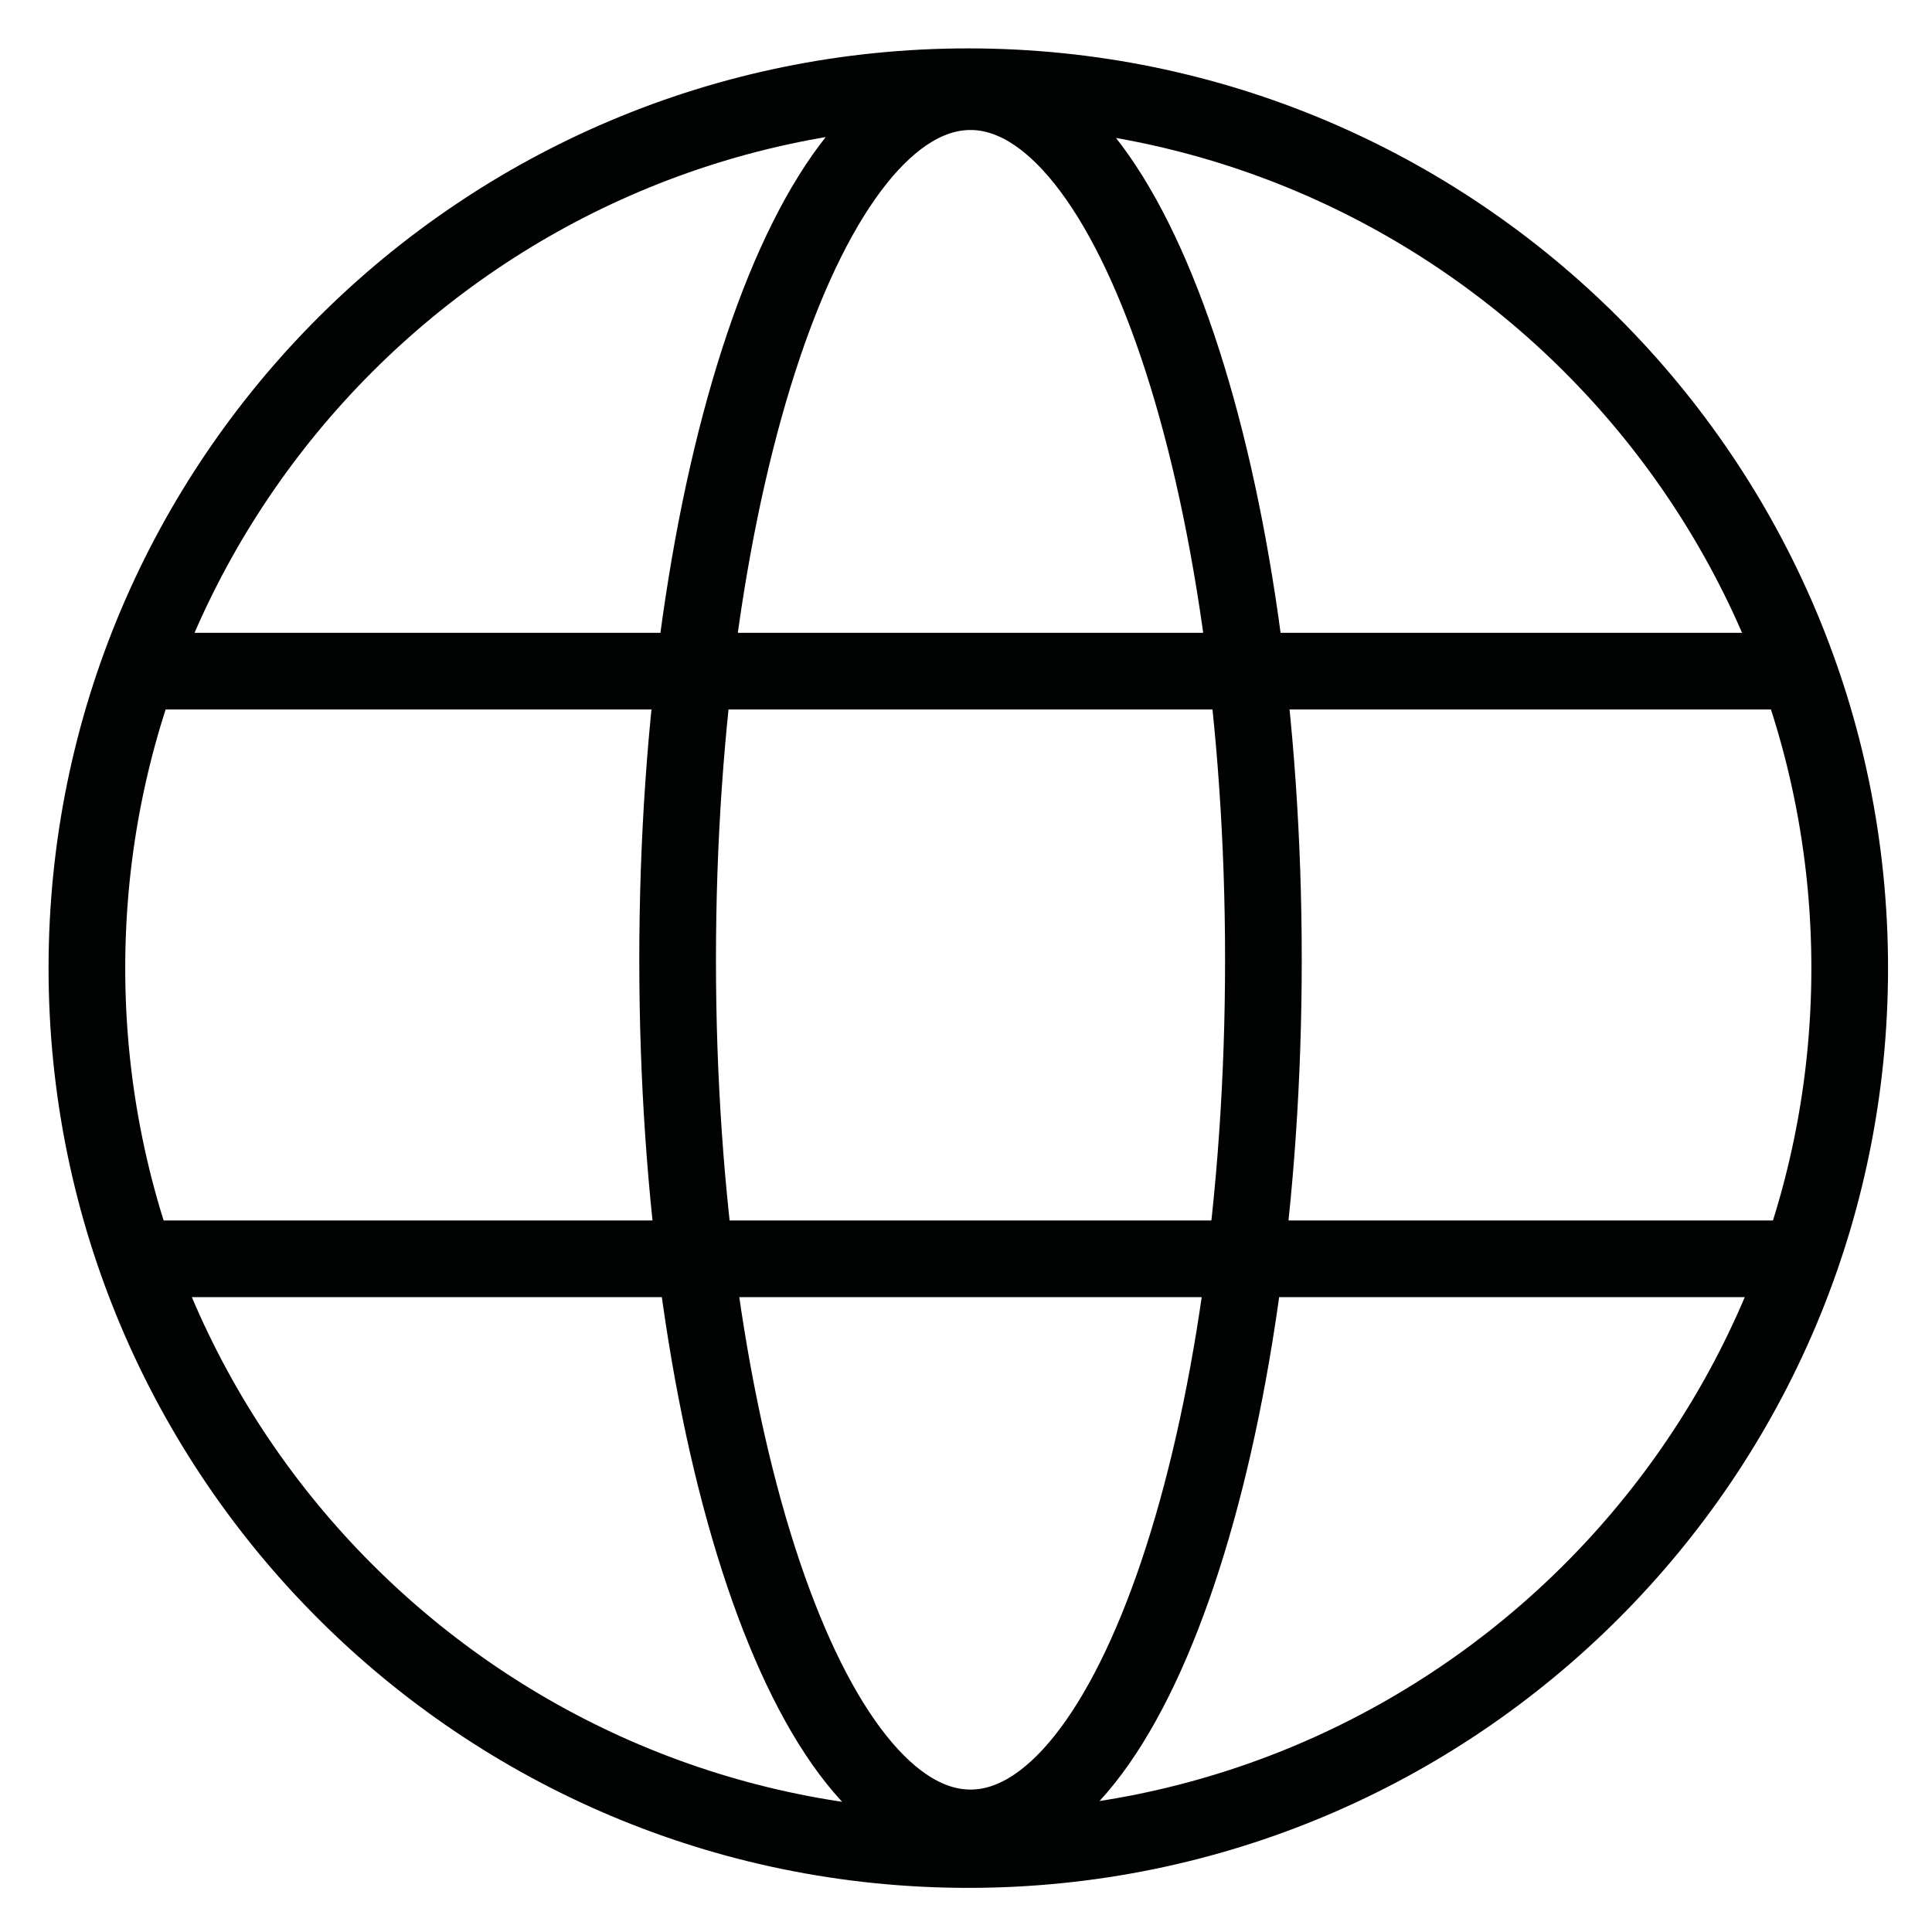
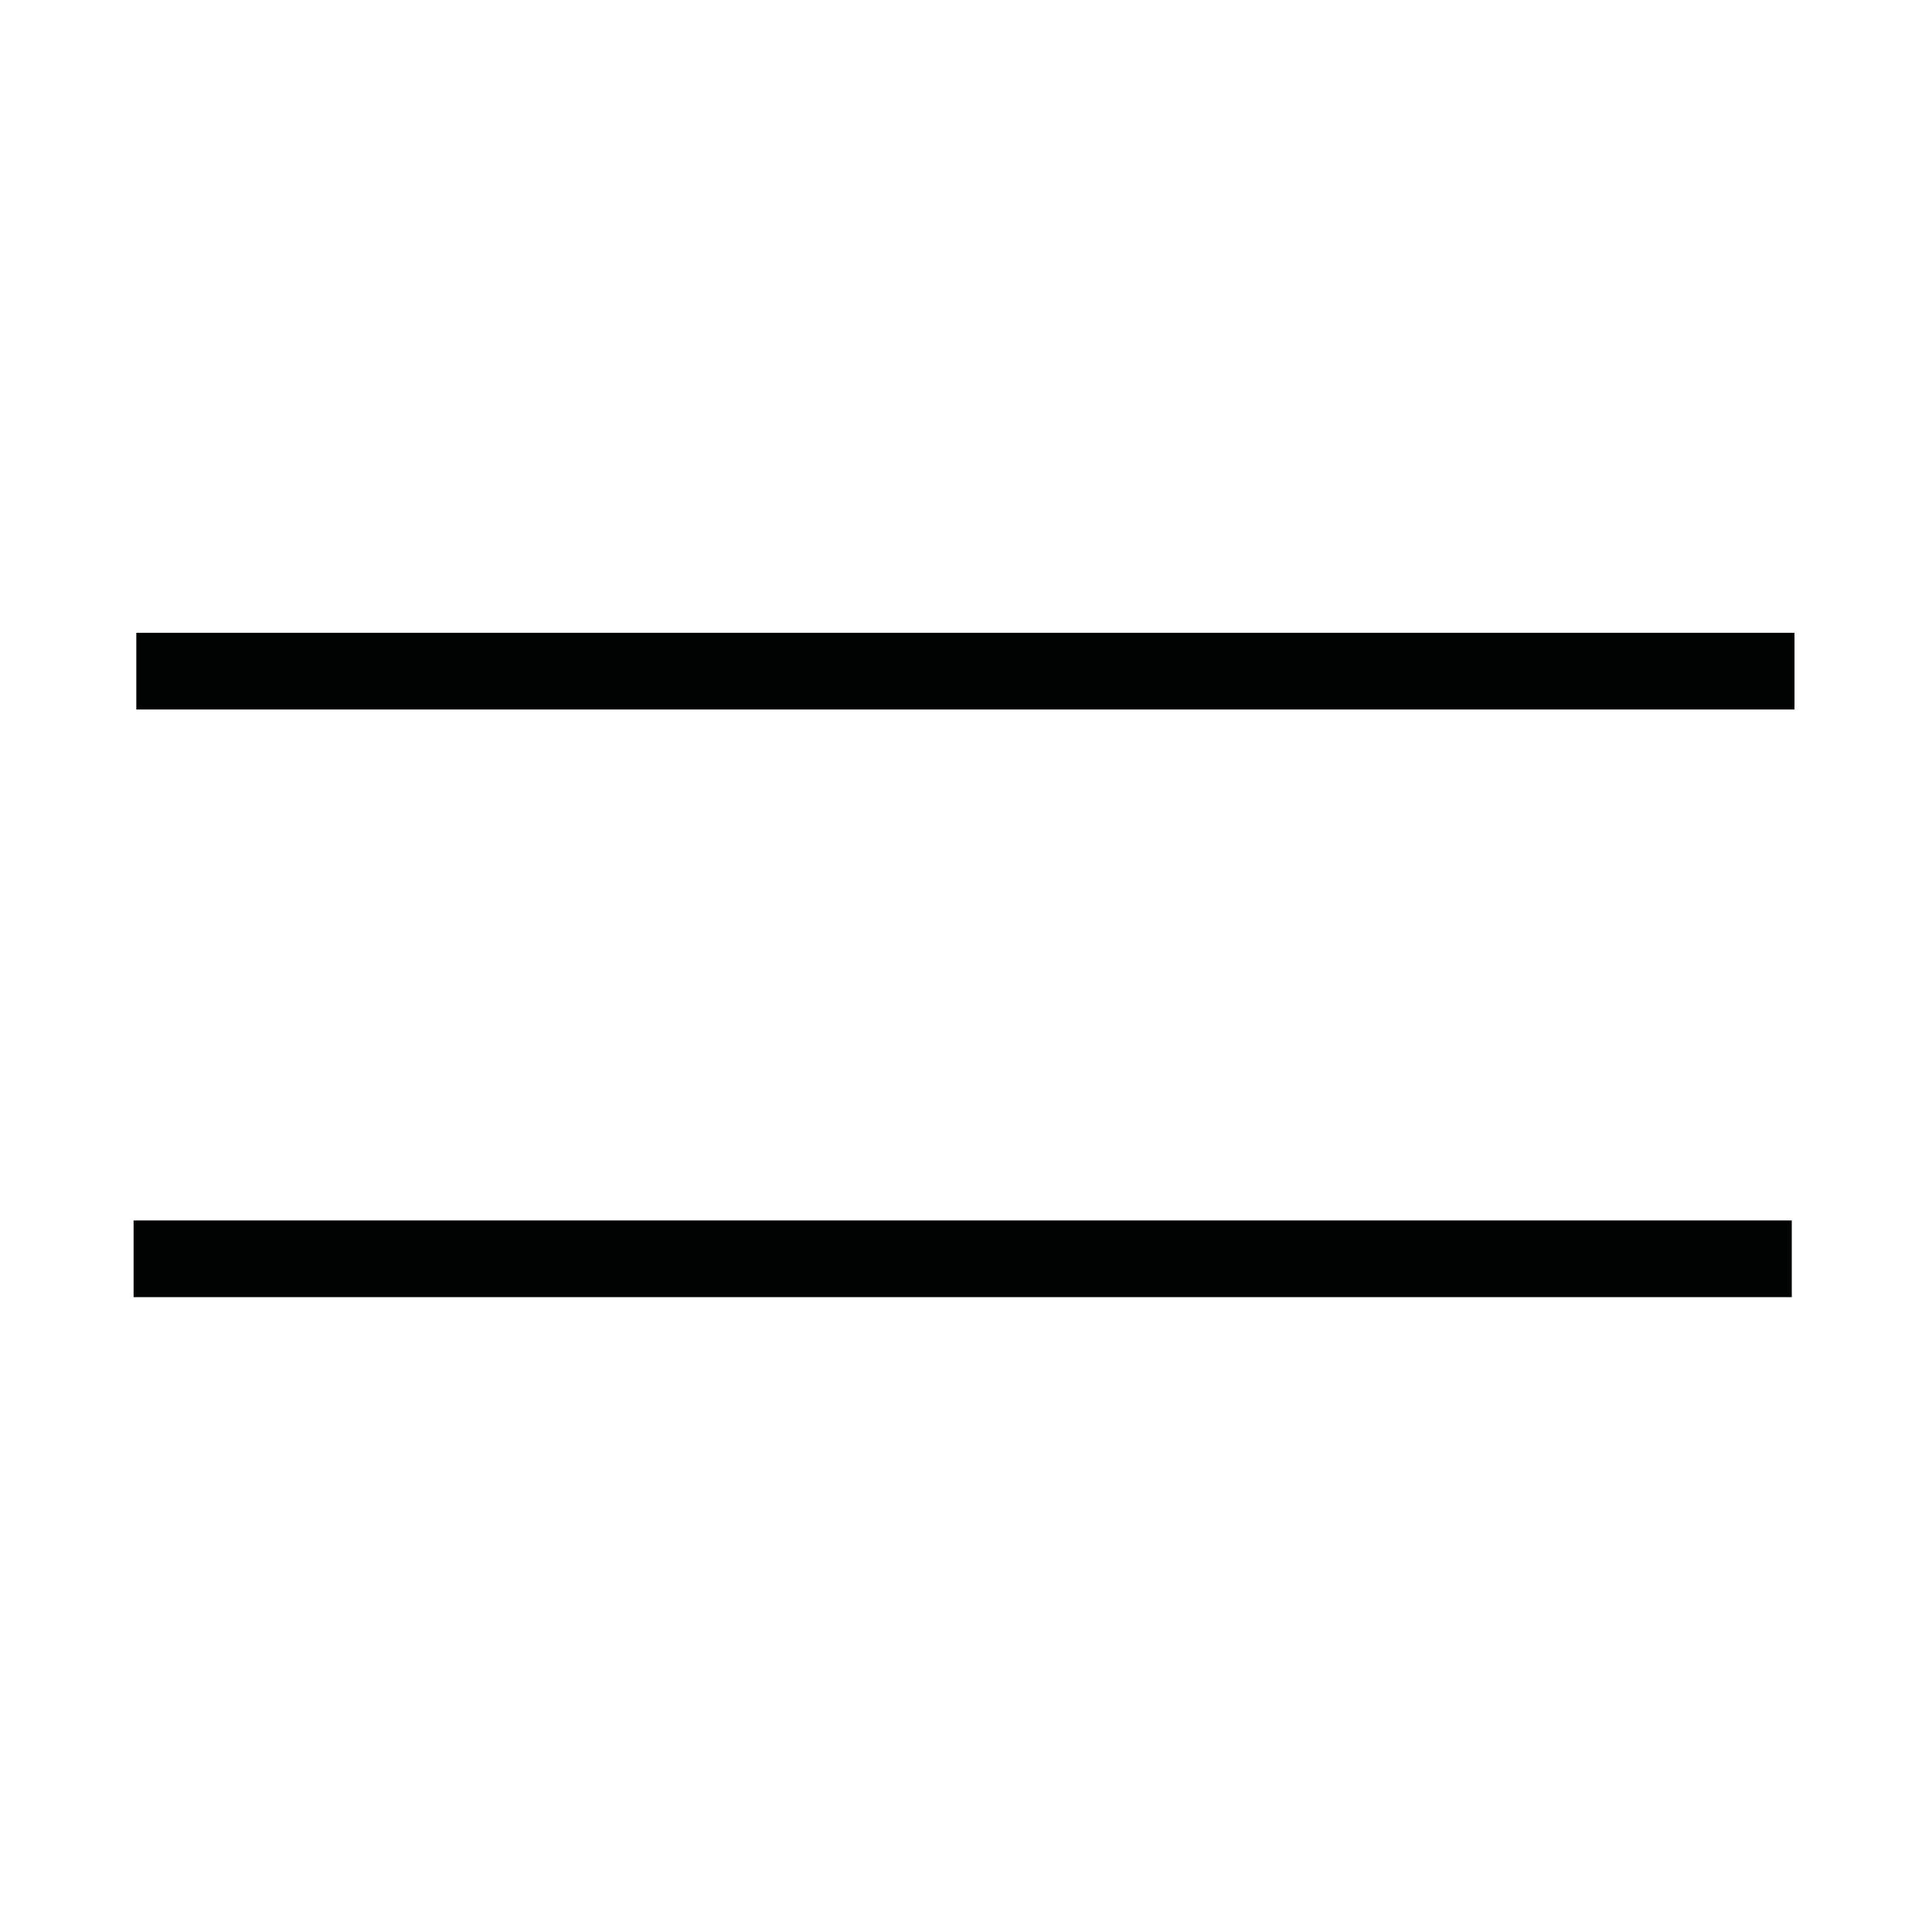
<svg xmlns="http://www.w3.org/2000/svg" version="1.1" id="Ebene_2" x="0px" y="0px" viewBox="0 0 1133.9 1133.9" style="enable-background:new 0 0 1133.9 1133.9;" xml:space="preserve">
  <style type="text/css">
	.st0{fill:none;stroke:#010202;stroke-width:45;stroke-miterlimit:10;}
</style>
  <g>
-     <path class="st0" d="M568.3,50.9C282.6,50.9,51,282.5,51,568.2s231.6,517.3,517.3,517.3s517.3-231.6,517.3-517.3   S854,50.9,568.3,50.9z M569.6,1072.8c-95,0-171.9-228.1-171.9-509.5s77-509.5,171.9-509.5S741.5,282,741.5,563.3   S664.5,1072.8,569.6,1072.8z" />
    <line class="st0" x1="80" y1="393.9" x2="1053.2" y2="393.9" />
    <line class="st0" x1="78.4" y1="738.8" x2="1051.6" y2="738.8" />
  </g>
</svg>